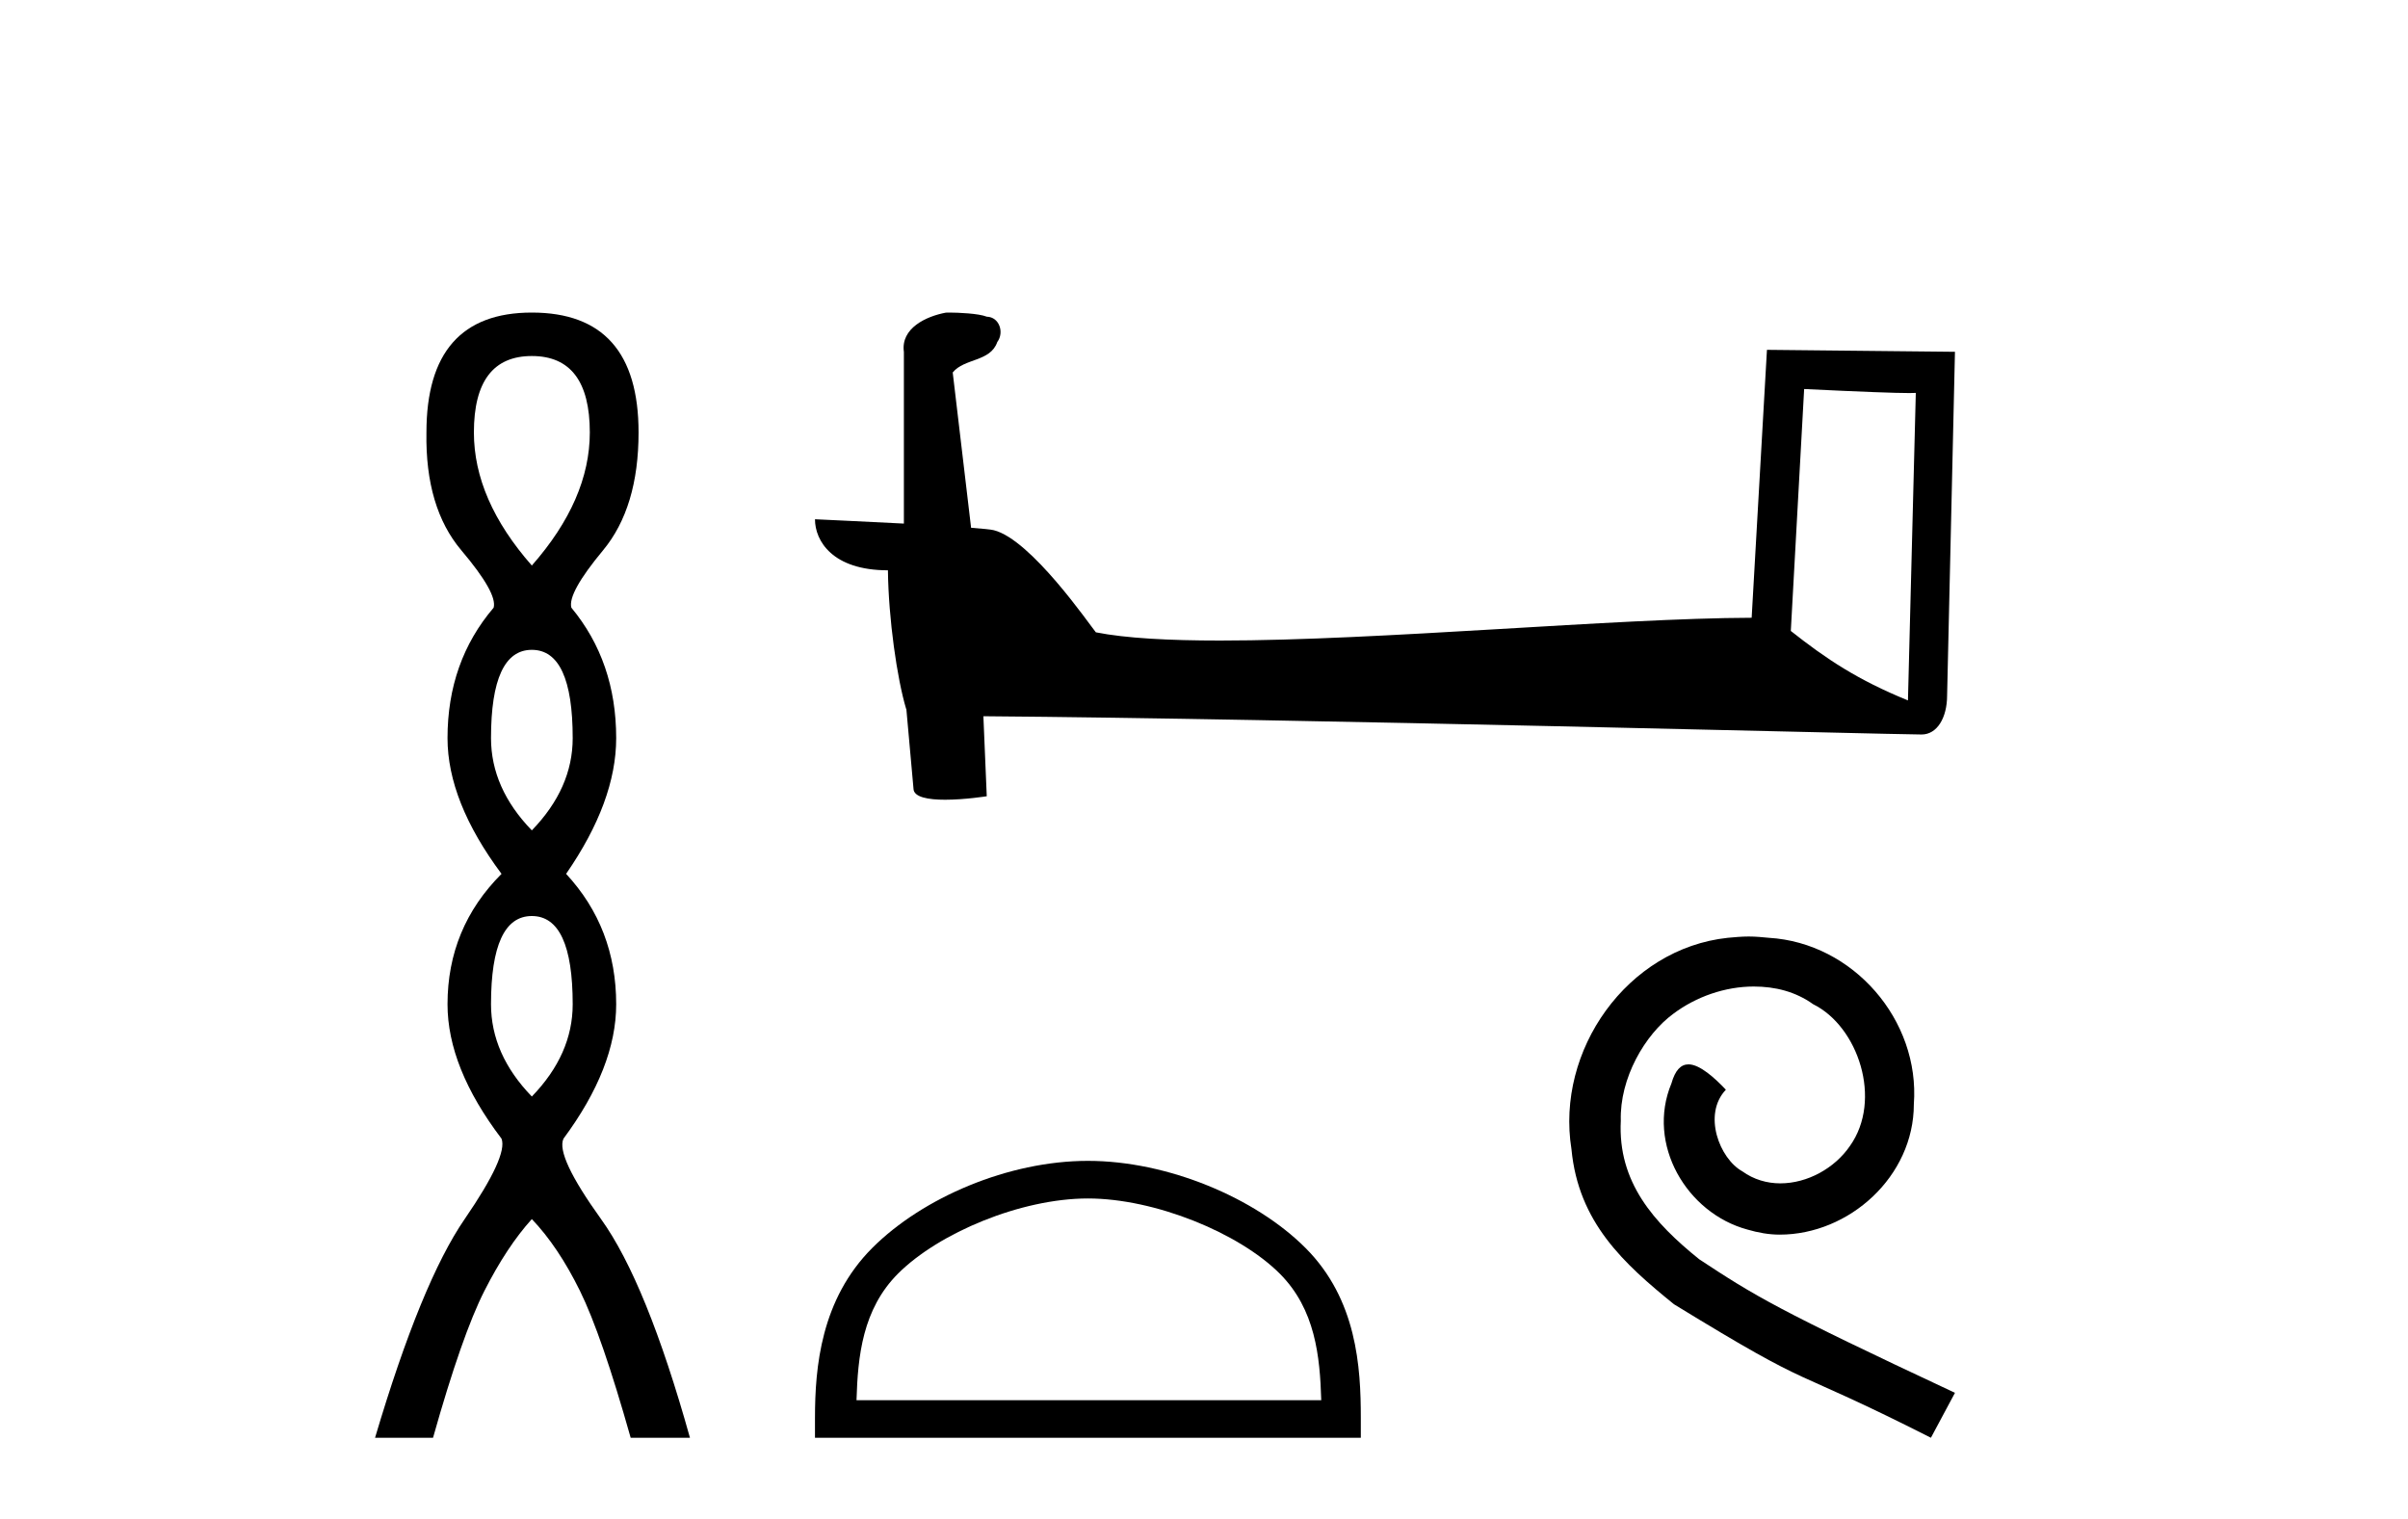
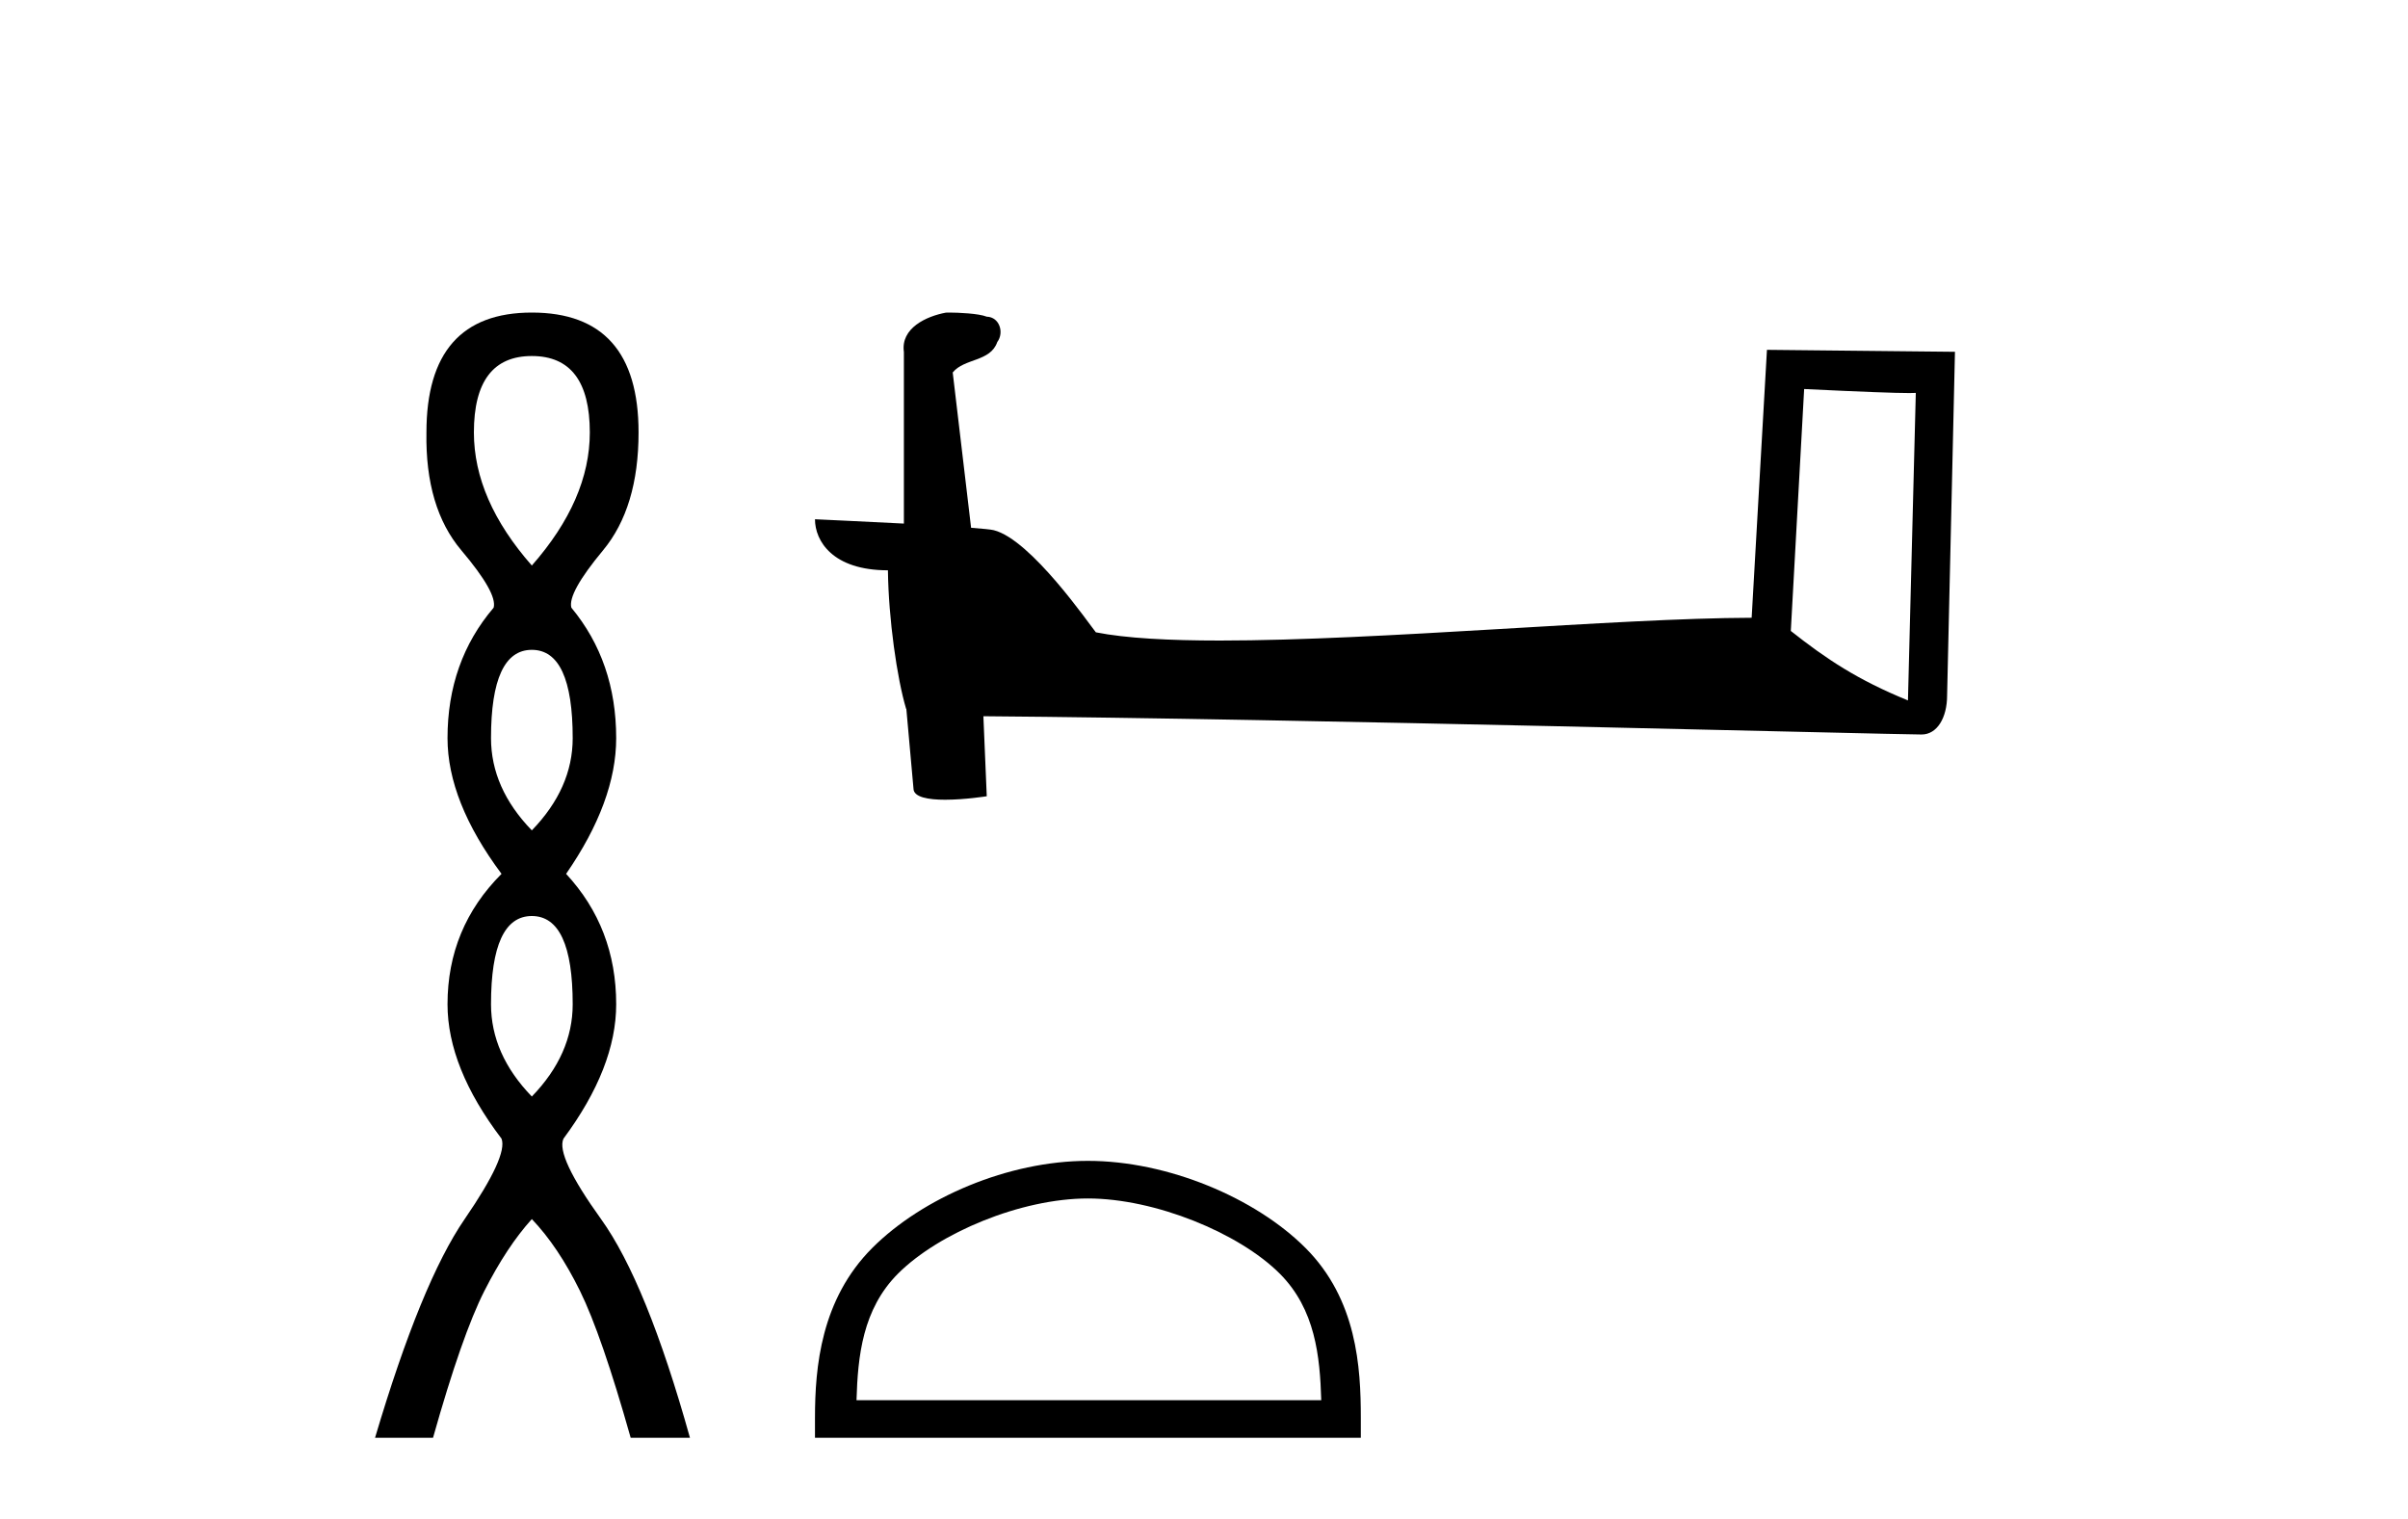
<svg xmlns="http://www.w3.org/2000/svg" width="65.0" height="41.0">
  <path d="M 14.356 9.61 Q 15.921 9.61 15.921 11.673 Q 15.921 13.487 14.356 15.265 Q 12.792 13.487 12.792 11.673 Q 12.792 9.61 14.356 9.61 ZM 14.356 17.541 Q 15.459 17.541 15.459 19.924 Q 15.459 21.276 14.356 22.414 Q 13.254 21.276 13.254 19.924 Q 13.254 17.541 14.356 17.541 ZM 14.356 24.726 Q 15.459 24.726 15.459 27.108 Q 15.459 28.46 14.356 29.598 Q 13.254 28.46 13.254 27.108 Q 13.254 24.726 14.356 24.726 ZM 14.356 8.437 Q 11.511 8.437 11.511 11.673 Q 11.476 13.7 12.454 14.856 Q 13.432 16.012 13.325 16.403 Q 12.08 17.862 12.08 19.924 Q 12.08 21.631 13.538 23.588 Q 12.08 25.046 12.08 27.108 Q 12.08 28.816 13.538 30.736 Q 13.716 31.198 12.543 32.906 Q 11.369 34.613 10.124 38.809 L 11.689 38.809 Q 12.471 36.035 13.076 34.844 Q 13.681 33.652 14.356 32.906 Q 15.068 33.652 15.655 34.844 Q 16.241 36.035 17.024 38.809 L 18.624 38.809 Q 17.451 34.613 16.224 32.906 Q 14.997 31.198 15.21 30.736 Q 16.633 28.816 16.633 27.108 Q 16.633 25.046 15.281 23.588 Q 16.633 21.631 16.633 19.924 Q 16.633 17.862 15.423 16.403 Q 15.317 16.012 16.277 14.856 Q 17.237 13.7 17.237 11.673 Q 17.237 8.437 14.356 8.437 Z" style="fill:#000000;stroke:none" />
  <path d="M 48.7 10.501 C 50.289 10.578 51.167 10.61 51.543 10.61 C 51.621 10.61 51.677 10.609 51.714 10.606 L 51.714 10.606 L 51.502 18.906 C 50.138 18.35 49.297 17.787 48.34 17.031 L 48.7 10.501 ZM 25.625 8.437 C 25.58 8.437 25.547 8.438 25.532 8.439 C 25.007 8.536 24.308 8.856 24.399 9.501 C 24.399 11.045 24.399 12.589 24.399 14.133 C 23.37 14.079 22.313 14.032 21.999 14.016 L 21.999 14.016 C 21.999 14.598 22.47 15.394 23.968 15.394 C 23.984 16.707 24.214 18.315 24.46 19.136 C 24.462 19.135 24.463 19.134 24.465 19.133 L 24.658 21.284 C 24.658 21.522 25.065 21.587 25.511 21.587 C 26.046 21.587 26.636 21.493 26.636 21.493 L 26.545 19.333 L 26.545 19.333 C 34.979 19.399 51.073 19.826 51.871 19.826 C 52.284 19.826 52.559 19.383 52.559 18.768 L 52.771 9.496 L 47.696 9.443 L 47.283 16.675 C 43.605 16.686 37.251 17.29 32.932 17.29 C 31.559 17.29 30.391 17.229 29.581 17.068 C 29.417 16.871 27.832 14.561 26.824 14.311 C 26.745 14.291 26.508 14.269 26.213 14.246 C 26.048 12.849 25.882 11.451 25.717 10.054 C 26.033 9.665 26.734 9.771 26.92 9.232 C 27.111 8.979 26.981 8.557 26.636 8.548 C 26.417 8.46 25.857 8.437 25.625 8.437 Z" style="fill:#000000;stroke:none" />
  <path d="M 29.366 32.35 C 31.178 32.35 33.447 33.281 34.544 34.378 C 35.505 35.339 35.63 36.612 35.665 37.795 L 23.12 37.795 C 23.155 36.612 23.281 35.339 24.241 34.378 C 25.339 33.281 27.554 32.35 29.366 32.35 ZM 29.366 31.335 C 27.216 31.335 24.903 32.329 23.547 33.684 C 22.157 35.075 21.999 36.906 21.999 38.275 L 21.999 38.809 L 36.733 38.809 L 36.733 38.275 C 36.733 36.906 36.629 35.075 35.238 33.684 C 33.883 32.329 31.516 31.335 29.366 31.335 Z" style="fill:#000000;stroke:none" />
-   <path d="M 47.202 25.279 C 47.014 25.279 46.826 25.297 46.638 25.314 C 43.922 25.604 41.991 28.354 42.419 31.019 C 42.606 33.001 43.836 34.111 45.186 35.205 C 49.201 37.665 48.073 36.759 52.122 38.809 L 52.771 37.596 C 47.953 35.341 47.373 34.983 45.869 33.992 C 44.639 33.001 43.666 31.908 43.751 30.251 C 43.717 29.106 44.4 27.927 45.169 27.364 C 45.784 26.902 46.57 26.629 47.338 26.629 C 47.919 26.629 48.466 26.766 48.944 27.107 C 50.157 27.705 50.823 29.687 49.935 30.934 C 49.525 31.532 48.791 31.942 48.056 31.942 C 47.697 31.942 47.338 31.839 47.031 31.617 C 46.416 31.276 45.955 30.08 46.587 29.414 C 46.296 29.106 45.886 28.73 45.579 28.73 C 45.374 28.73 45.22 28.884 45.118 29.243 C 44.434 30.883 45.528 32.745 47.168 33.189 C 47.458 33.274 47.748 33.326 48.039 33.326 C 49.918 33.326 51.661 31.754 51.661 29.807 C 51.831 27.534 50.021 25.45 47.748 25.314 C 47.578 25.297 47.39 25.279 47.202 25.279 Z" style="fill:#000000;stroke:none" />
</svg>